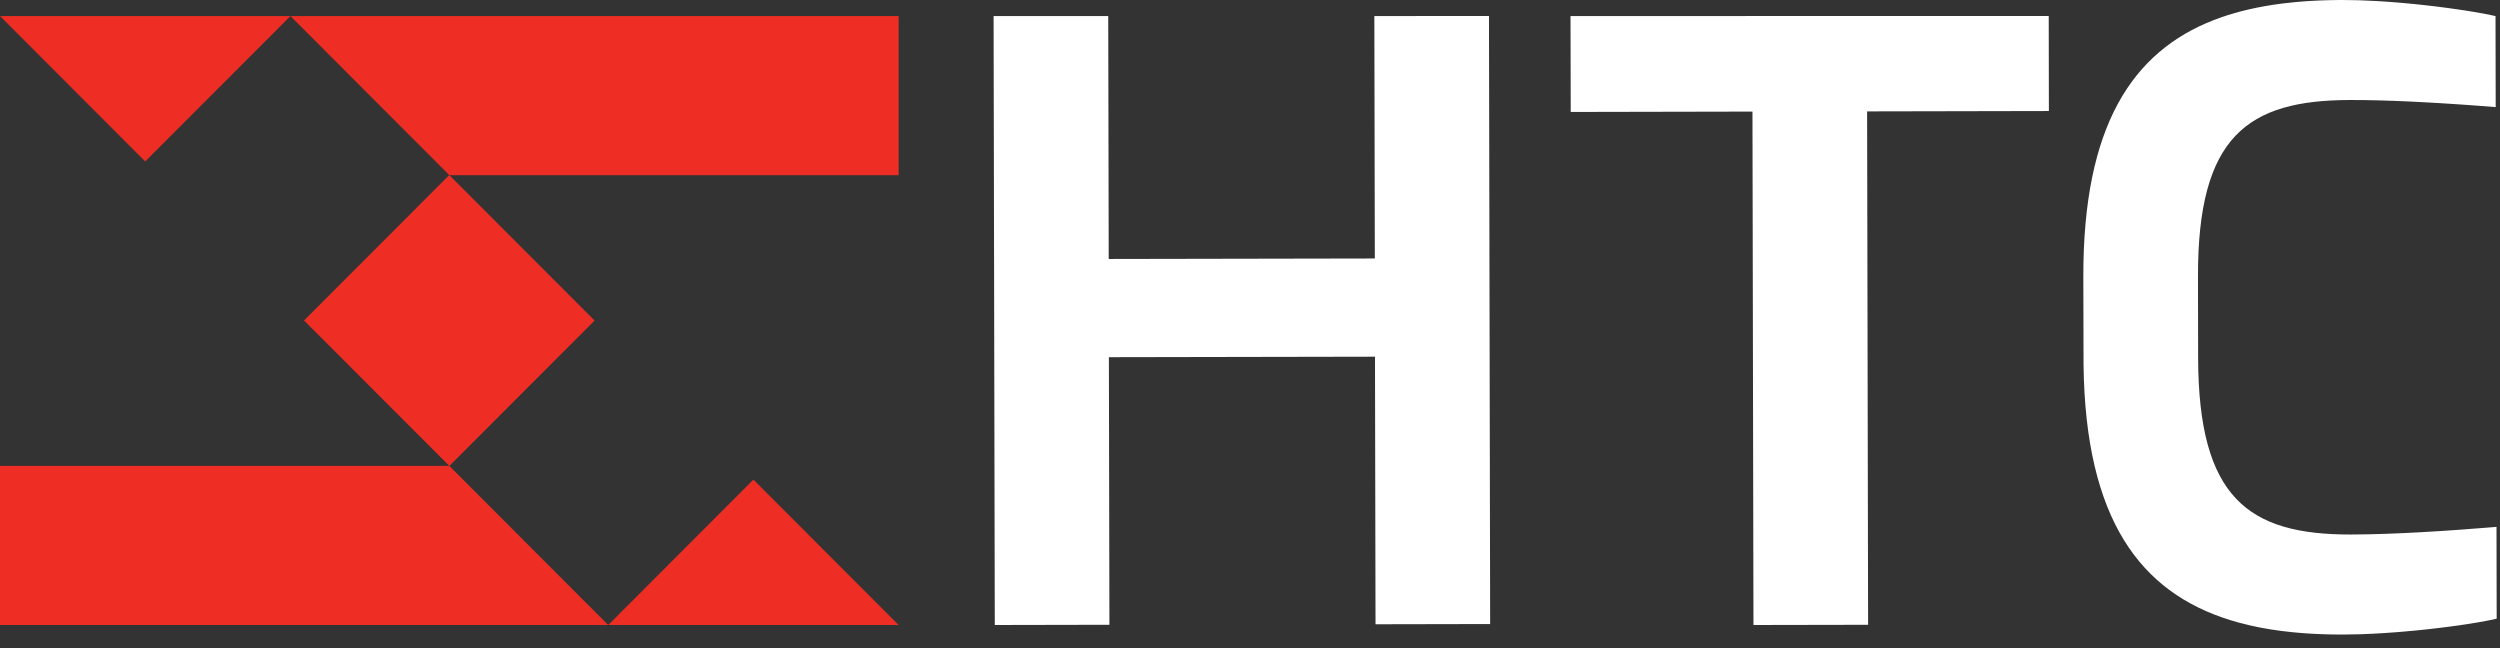
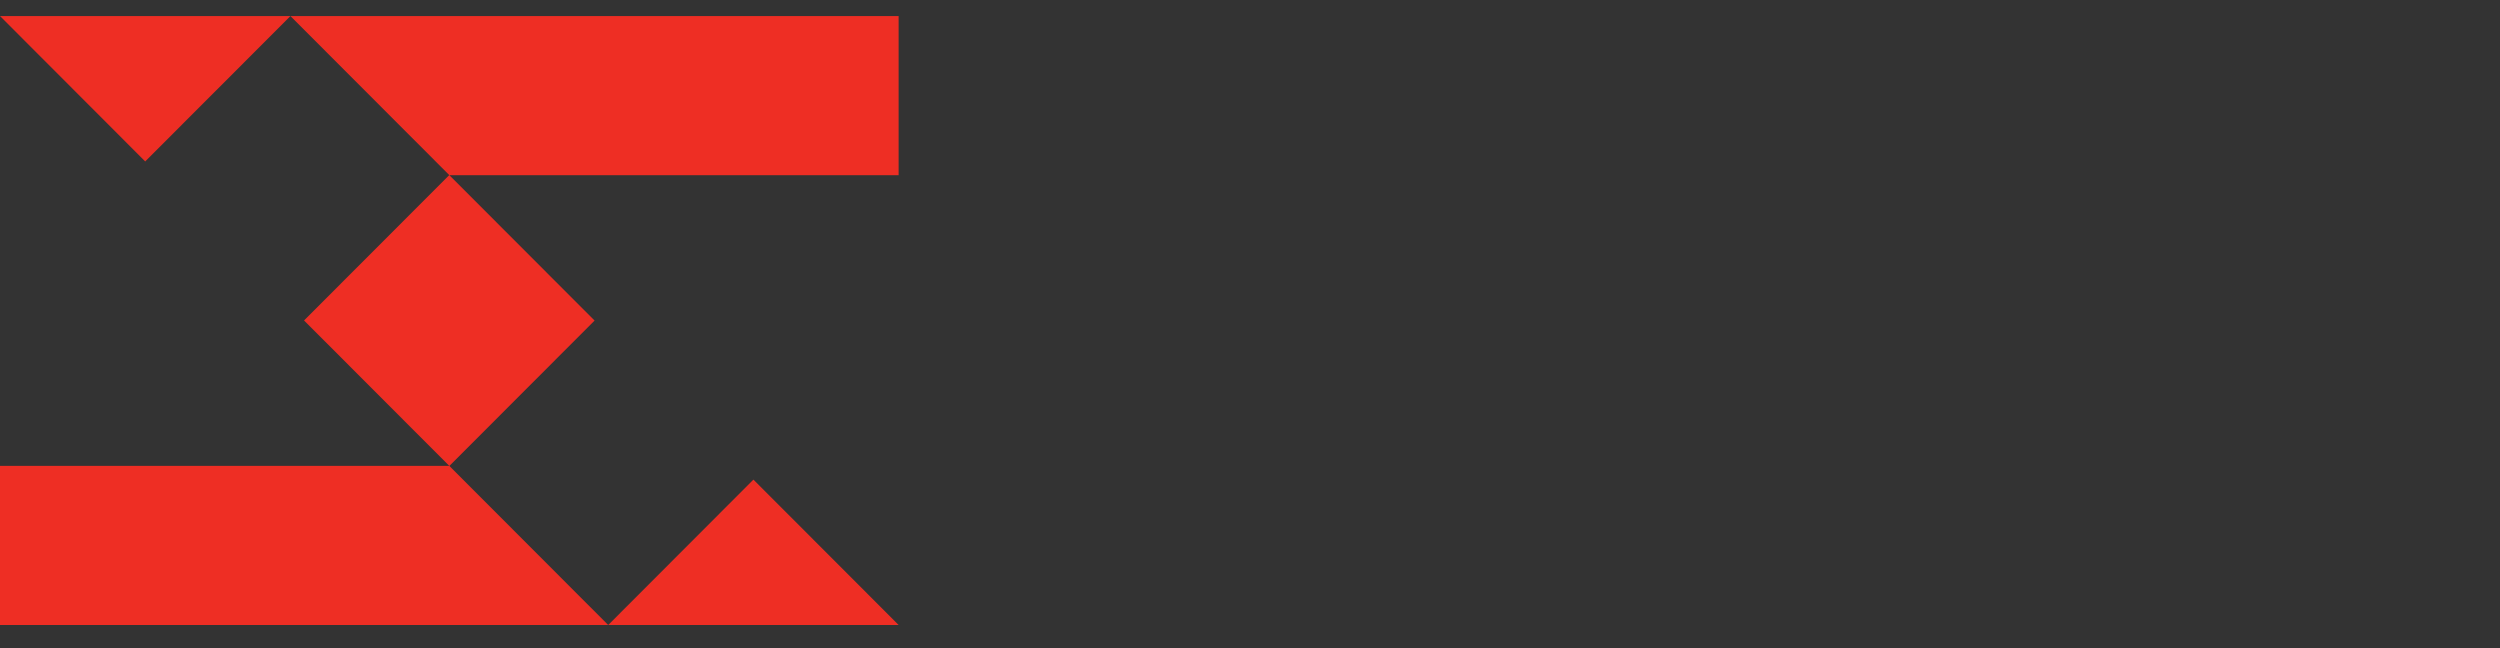
<svg xmlns="http://www.w3.org/2000/svg" width="320px" height="83px" viewBox="0 0 320 83" version="1.1">
  <rect x="0" y="0" width="320" height="83" fill="#333333" stroke="none" />
  <g id="logoprimary_black">
-     <path d="M172.642 8.98233e-05C174.052 -0.002 175.564 0.049 177.109 0.139L178.661 0.241L178.661 0.241L180.219 0.366L180.219 0.366L181.767 0.511L181.767 0.511L183.287 0.672L183.287 0.672L184.766 0.845L184.766 0.845L186.186 1.029L186.186 1.029L188.172 1.314L188.172 1.314L189.378 1.507L189.378 1.507L190.967 1.792L190.967 1.792L191.857 1.974C191.993 2.004 192.123 2.033 192.246 2.061L192.268 13.71L190.1 13.541L190.1 13.541L187.738 13.371L187.738 13.371L185.233 13.209C184.807 13.183 184.377 13.157 183.945 13.133L181.326 12.997C178.693 12.875 176.043 12.796 173.611 12.801C160.51 12.826 154.126 17.456 154.161 35.401L154.18 45.789C154.214 63.732 160.616 68.442 173.718 68.418C176.554 68.412 179.687 68.292 182.745 68.121L185.338 67.965L185.338 67.965L187.841 67.792L187.841 67.792L191.315 67.525C191.676 67.495 192.029 67.466 192.371 67.438L192.394 79.188L191.579 79.368C191.43 79.398 191.276 79.429 191.116 79.46L190.088 79.648L190.088 79.648L188.939 79.838L188.939 79.838L187.684 80.027L187.684 80.027L186.339 80.212L186.339 80.212L184.92 80.39L184.92 80.39L183.442 80.559L183.442 80.559L181.922 80.715L181.922 80.715L180.376 80.855C180.116 80.877 179.857 80.898 179.597 80.918L178.041 81.03C177.523 81.064 177.008 81.093 176.497 81.119L174.983 81.182C174.235 81.206 173.505 81.22 172.8 81.221L171.571 81.214C171.367 81.211 171.164 81.207 170.962 81.203L169.76 81.165C169.561 81.157 169.362 81.148 169.165 81.138L167.989 81.069C167.795 81.056 167.602 81.041 167.409 81.026L166.261 80.924C165.313 80.829 164.385 80.71 163.478 80.565L162.399 80.379C162.221 80.346 162.044 80.312 161.867 80.276L160.819 80.052C160.3 79.933 159.789 79.805 159.286 79.666L158.291 79.374C146.805 75.81 139.748 66.515 139.514 46.673L139.487 35.428C139.449 16.148 145.731 6.619 156.217 2.555L157.168 2.206C158.289 1.815 159.456 1.482 160.666 1.203L161.713 0.977L161.713 0.977L162.781 0.776L162.781 0.776L163.869 0.6L163.869 0.6L164.977 0.448C165.536 0.378 166.102 0.316 166.676 0.264L167.832 0.169C168.026 0.155 168.221 0.142 168.417 0.13L169.602 0.067C170 0.05 170.401 0.036 170.805 0.025L172.025 0.004C172.23 0.002 172.436 0 172.642 8.98233e-05ZM135.057 2.051L135.077 14.211L111.81 14.258L111.937 79.973L97.263 80L97.136 14.283L73.873 14.33L73.846 2.053L135.057 2.051ZM63.409 2.051L63.559 79.877L48.887 79.906L48.819 45.656L14.758 45.72L14.825 79.971L0.152 80L0 2.053L14.674 2.053L14.735 33.149L48.797 33.086L48.737 2.053L63.409 2.051Z" transform="translate(127.18 9.390025E-05)" id="woordmerk" fill="#FFFFFF" fill-rule="evenodd" stroke="none" />
    <path d="M115.024 0L115.024 20.37L57.52 20.37L76.106 38.981L57.52 57.589L77.851 77.949L0 77.949L0 57.577L57.506 57.577L38.918 38.966L57.506 20.358L37.175 0.002L18.586 18.611L0 0L115.024 0ZM96.437 59.337L115.025 77.948L77.851 77.948L96.437 59.337Z" transform="translate(-3.643809E-14 2.053)" id="beeldmerk" fill="#EE2E24" fill-rule="evenodd" stroke="none" />
  </g>
</svg>